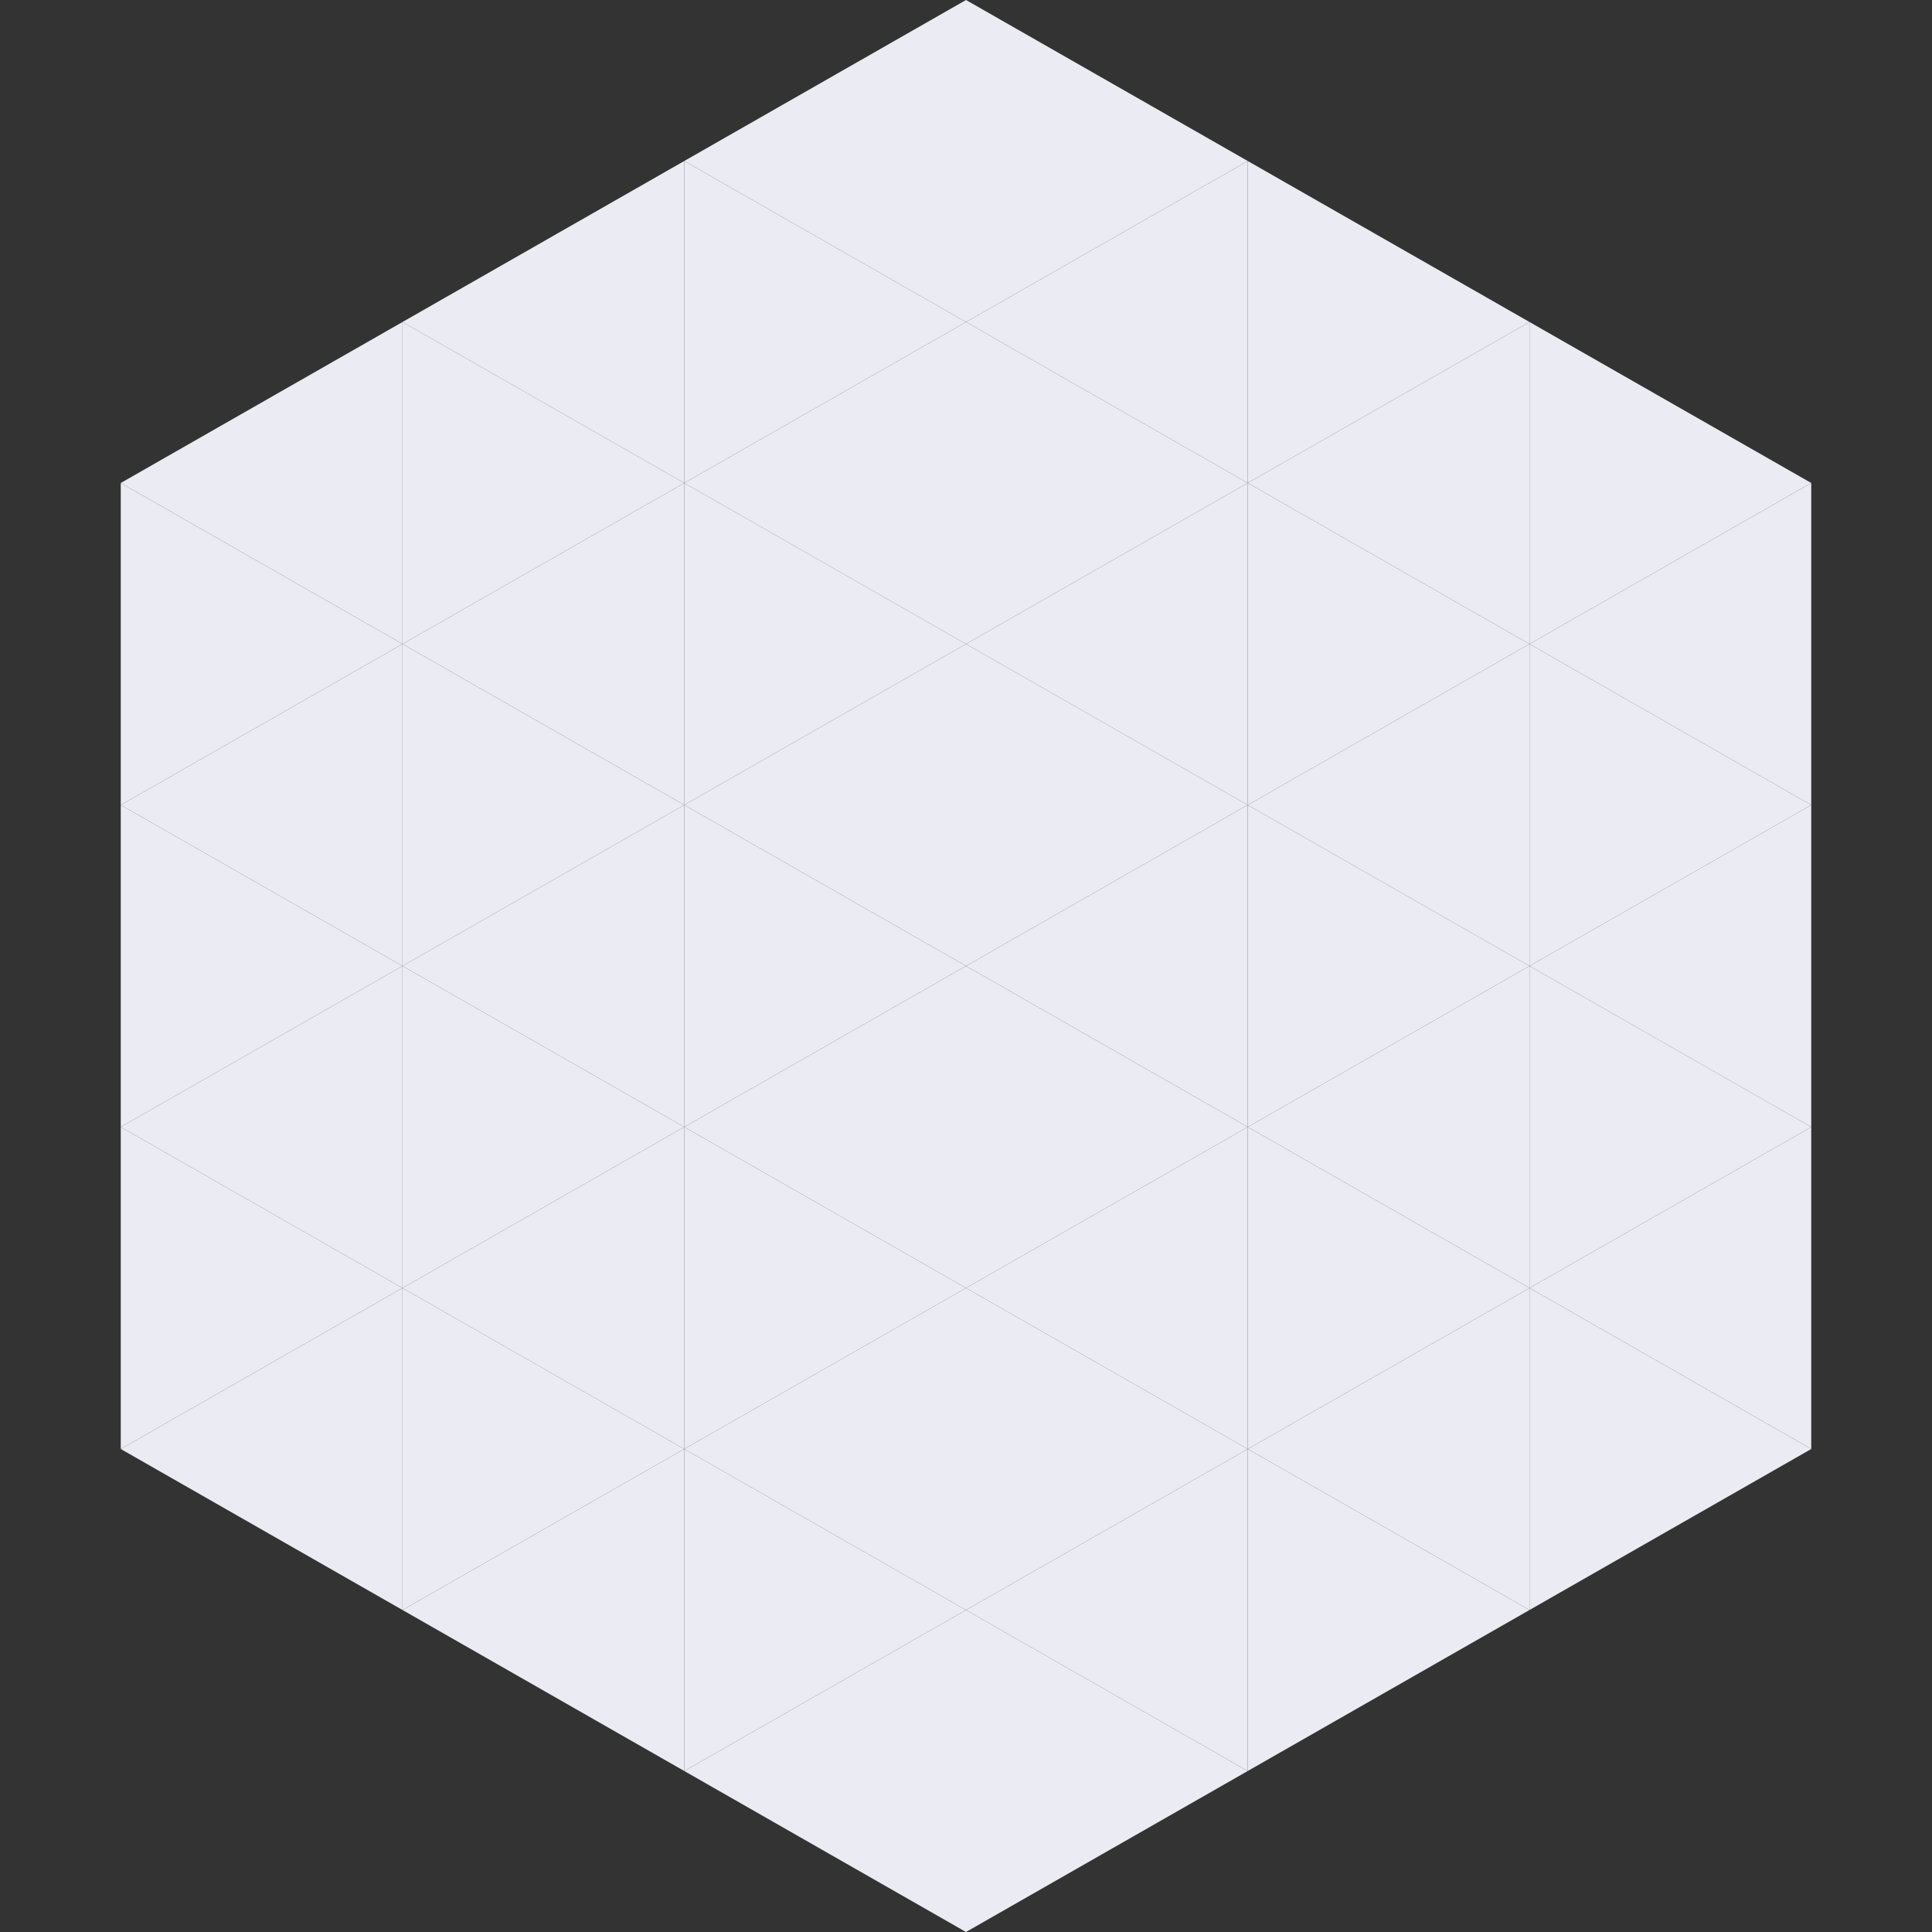
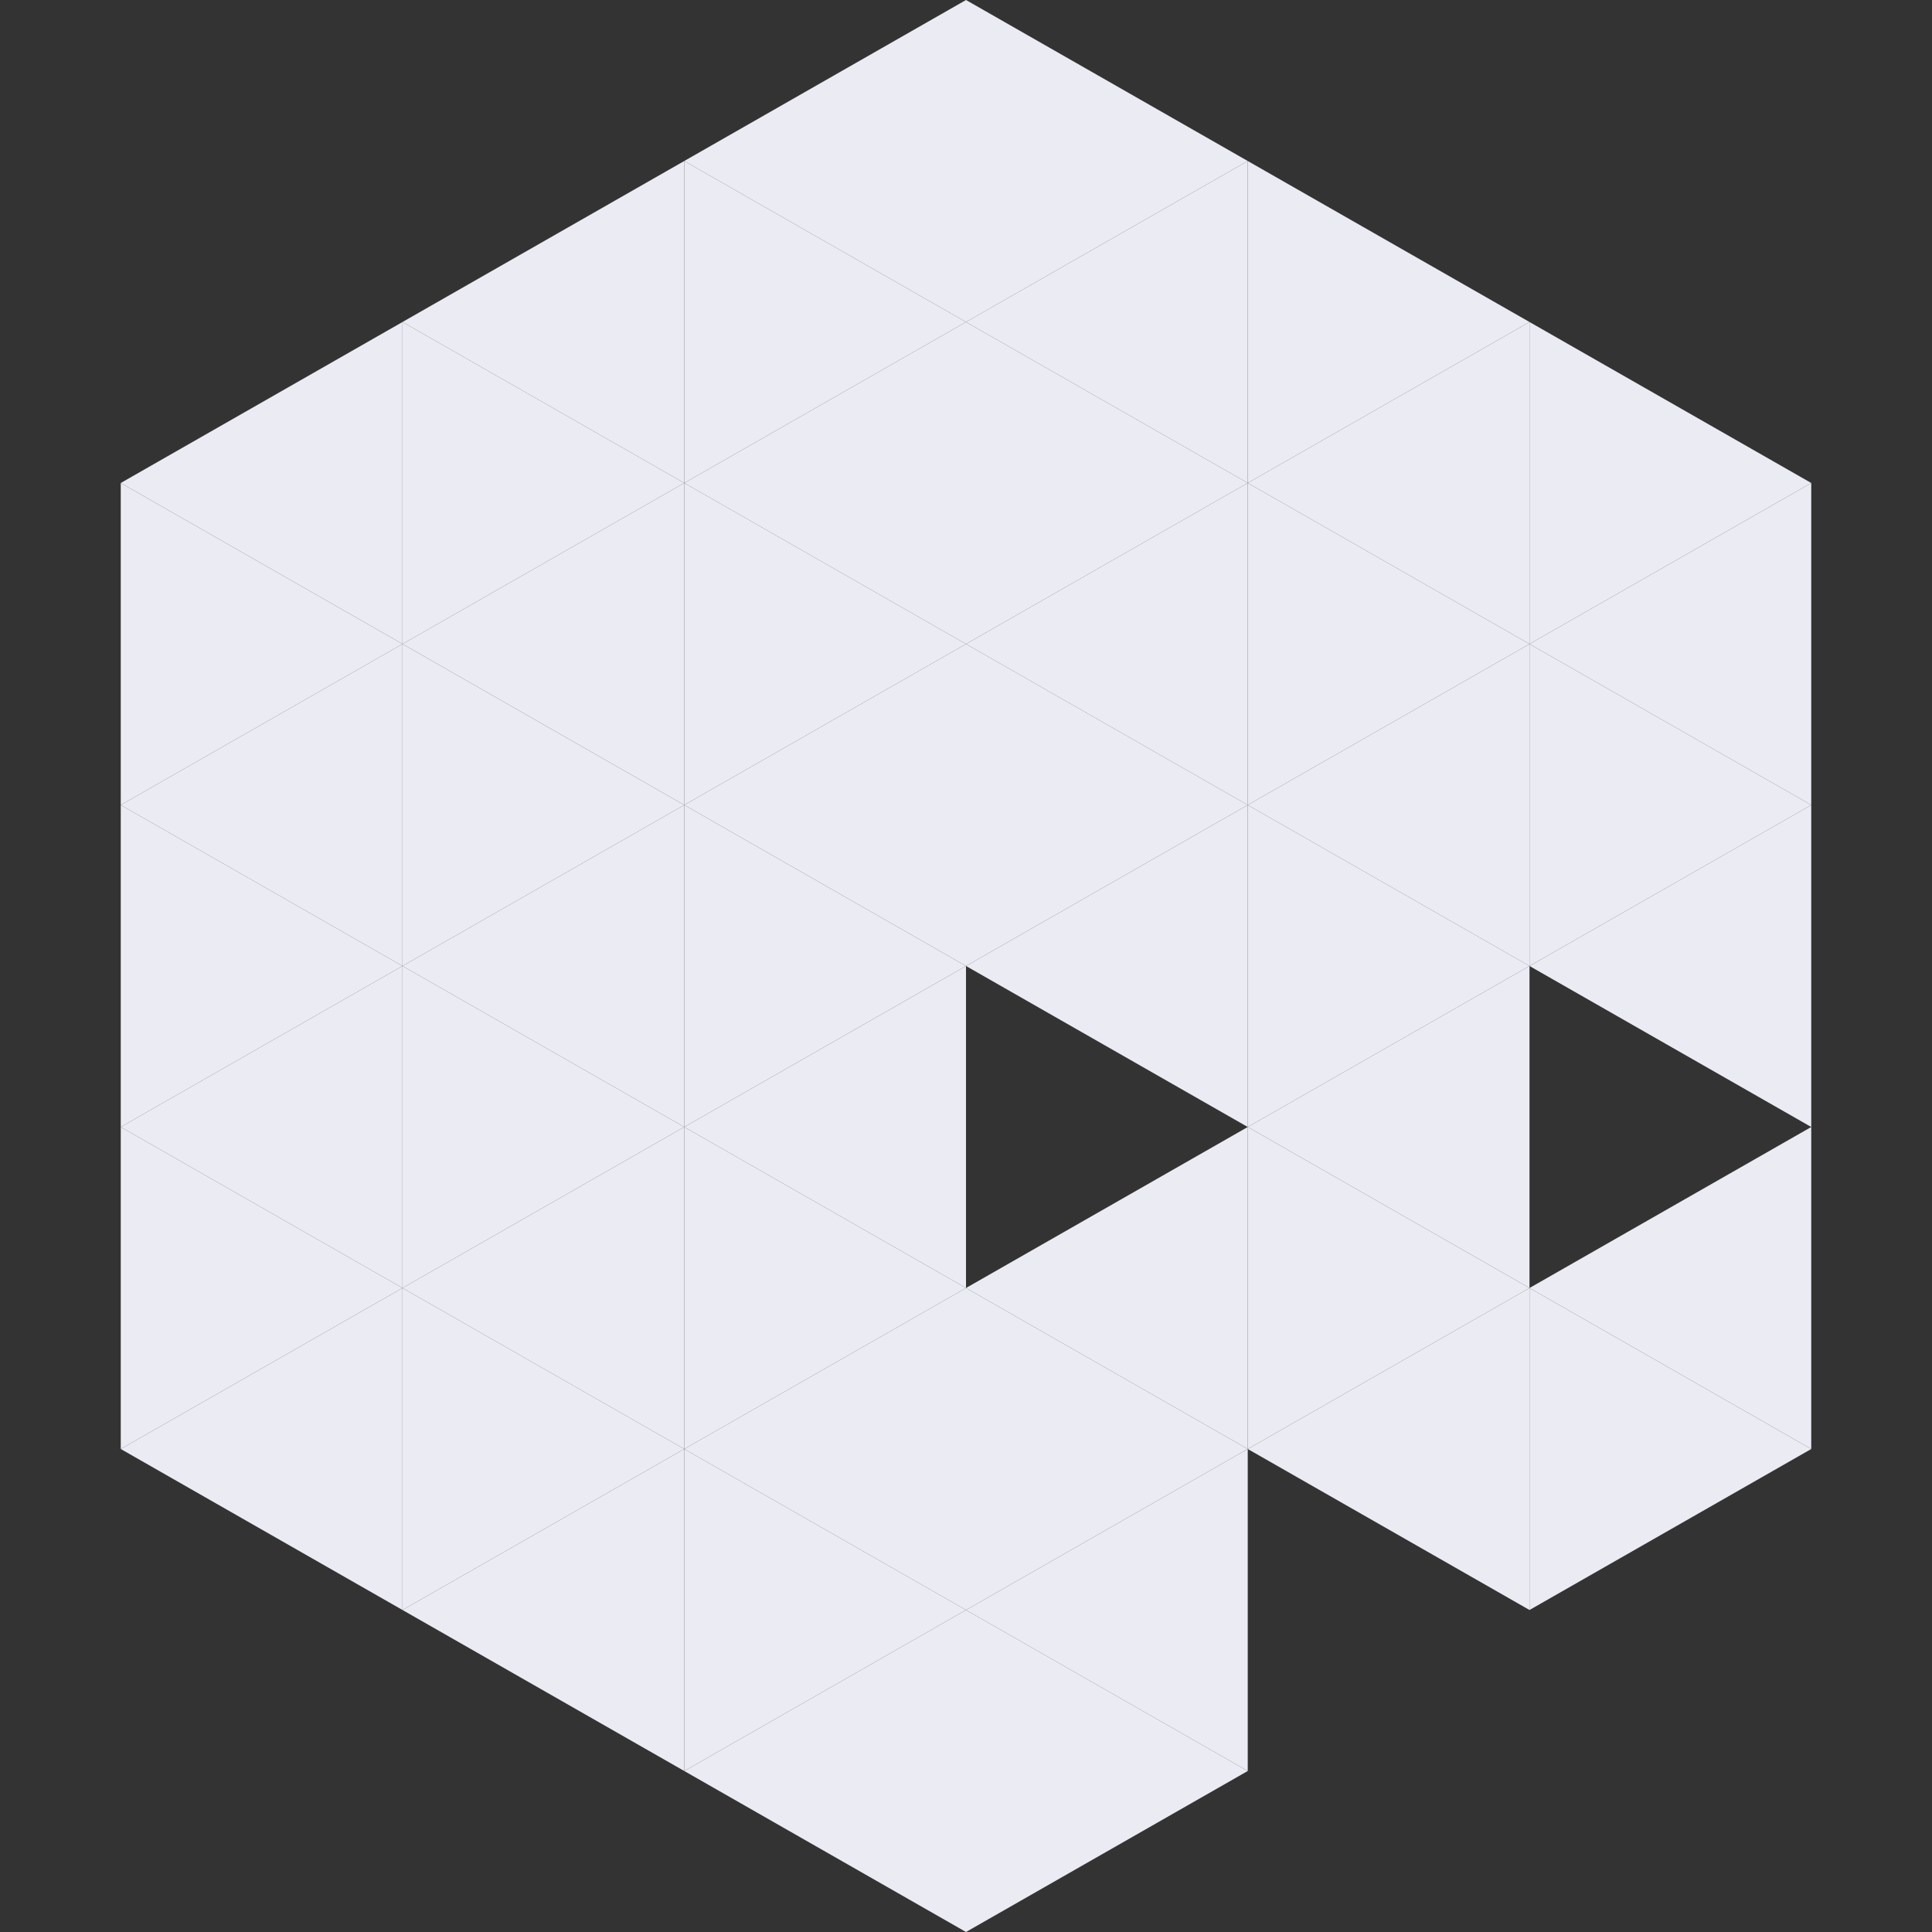
<svg xmlns="http://www.w3.org/2000/svg" width="240" height="240">
  <rect width="100%" height="100%" fill="#333333" stroke="none" />
  <polygon points="50,40 15,60 50,80" style="fill:rgb(235,235,244)" />
  <polygon points="190,40 225,60 190,80" style="fill:rgb(235,235,244)" />
  <polygon points="15,60 50,80 15,100" style="fill:rgb(235,235,244)" />
  <polygon points="225,60 190,80 225,100" style="fill:rgb(235,235,244)" />
  <polygon points="50,80 15,100 50,120" style="fill:rgb(235,235,244)" />
  <polygon points="190,80 225,100 190,120" style="fill:rgb(235,235,244)" />
  <polygon points="15,100 50,120 15,140" style="fill:rgb(235,235,244)" />
  <polygon points="225,100 190,120 225,140" style="fill:rgb(235,235,244)" />
  <polygon points="50,120 15,140 50,160" style="fill:rgb(235,235,244)" />
-   <polygon points="190,120 225,140 190,160" style="fill:rgb(235,235,244)" />
  <polygon points="15,140 50,160 15,180" style="fill:rgb(235,235,244)" />
  <polygon points="225,140 190,160 225,180" style="fill:rgb(235,235,244)" />
  <polygon points="50,160 15,180 50,200" style="fill:rgb(235,235,244)" />
  <polygon points="190,160 225,180 190,200" style="fill:rgb(235,235,244)" />
  <polygon points="15,180 50,200 15,220" style="fill:rgb(255,255,255); fill-opacity:0" />
  <polygon points="225,180 190,200 225,220" style="fill:rgb(255,255,255); fill-opacity:0" />
  <polygon points="50,0 85,20 50,40" style="fill:rgb(255,255,255); fill-opacity:0" />
-   <polygon points="190,0 155,20 190,40" style="fill:rgb(255,255,255); fill-opacity:0" />
  <polygon points="85,20 50,40 85,60" style="fill:rgb(235,235,244)" />
  <polygon points="155,20 190,40 155,60" style="fill:rgb(235,235,244)" />
  <polygon points="50,40 85,60 50,80" style="fill:rgb(235,235,244)" />
  <polygon points="190,40 155,60 190,80" style="fill:rgb(235,235,244)" />
  <polygon points="85,60 50,80 85,100" style="fill:rgb(235,235,244)" />
  <polygon points="155,60 190,80 155,100" style="fill:rgb(235,235,244)" />
  <polygon points="50,80 85,100 50,120" style="fill:rgb(235,235,244)" />
  <polygon points="190,80 155,100 190,120" style="fill:rgb(235,235,244)" />
  <polygon points="85,100 50,120 85,140" style="fill:rgb(235,235,244)" />
  <polygon points="155,100 190,120 155,140" style="fill:rgb(235,235,244)" />
  <polygon points="50,120 85,140 50,160" style="fill:rgb(235,235,244)" />
  <polygon points="190,120 155,140 190,160" style="fill:rgb(235,235,244)" />
  <polygon points="85,140 50,160 85,180" style="fill:rgb(235,235,244)" />
  <polygon points="155,140 190,160 155,180" style="fill:rgb(235,235,244)" />
  <polygon points="50,160 85,180 50,200" style="fill:rgb(235,235,244)" />
  <polygon points="190,160 155,180 190,200" style="fill:rgb(235,235,244)" />
  <polygon points="85,180 50,200 85,220" style="fill:rgb(235,235,244)" />
-   <polygon points="155,180 190,200 155,220" style="fill:rgb(235,235,244)" />
  <polygon points="120,0 85,20 120,40" style="fill:rgb(235,235,244)" />
  <polygon points="120,0 155,20 120,40" style="fill:rgb(235,235,244)" />
  <polygon points="85,20 120,40 85,60" style="fill:rgb(235,235,244)" />
  <polygon points="155,20 120,40 155,60" style="fill:rgb(235,235,244)" />
  <polygon points="120,40 85,60 120,80" style="fill:rgb(235,235,244)" />
  <polygon points="120,40 155,60 120,80" style="fill:rgb(235,235,244)" />
  <polygon points="85,60 120,80 85,100" style="fill:rgb(235,235,244)" />
  <polygon points="155,60 120,80 155,100" style="fill:rgb(235,235,244)" />
  <polygon points="120,80 85,100 120,120" style="fill:rgb(235,235,244)" />
  <polygon points="120,80 155,100 120,120" style="fill:rgb(235,235,244)" />
  <polygon points="85,100 120,120 85,140" style="fill:rgb(235,235,244)" />
  <polygon points="155,100 120,120 155,140" style="fill:rgb(235,235,244)" />
  <polygon points="120,120 85,140 120,160" style="fill:rgb(235,235,244)" />
-   <polygon points="120,120 155,140 120,160" style="fill:rgb(235,235,244)" />
  <polygon points="85,140 120,160 85,180" style="fill:rgb(235,235,244)" />
  <polygon points="155,140 120,160 155,180" style="fill:rgb(235,235,244)" />
  <polygon points="120,160 85,180 120,200" style="fill:rgb(235,235,244)" />
  <polygon points="120,160 155,180 120,200" style="fill:rgb(235,235,244)" />
  <polygon points="85,180 120,200 85,220" style="fill:rgb(235,235,244)" />
  <polygon points="155,180 120,200 155,220" style="fill:rgb(235,235,244)" />
  <polygon points="120,200 85,220 120,240" style="fill:rgb(235,235,244)" />
  <polygon points="120,200 155,220 120,240" style="fill:rgb(235,235,244)" />
  <polygon points="85,220 120,240 85,260" style="fill:rgb(255,255,255); fill-opacity:0" />
  <polygon points="155,220 120,240 155,260" style="fill:rgb(255,255,255); fill-opacity:0" />
</svg>